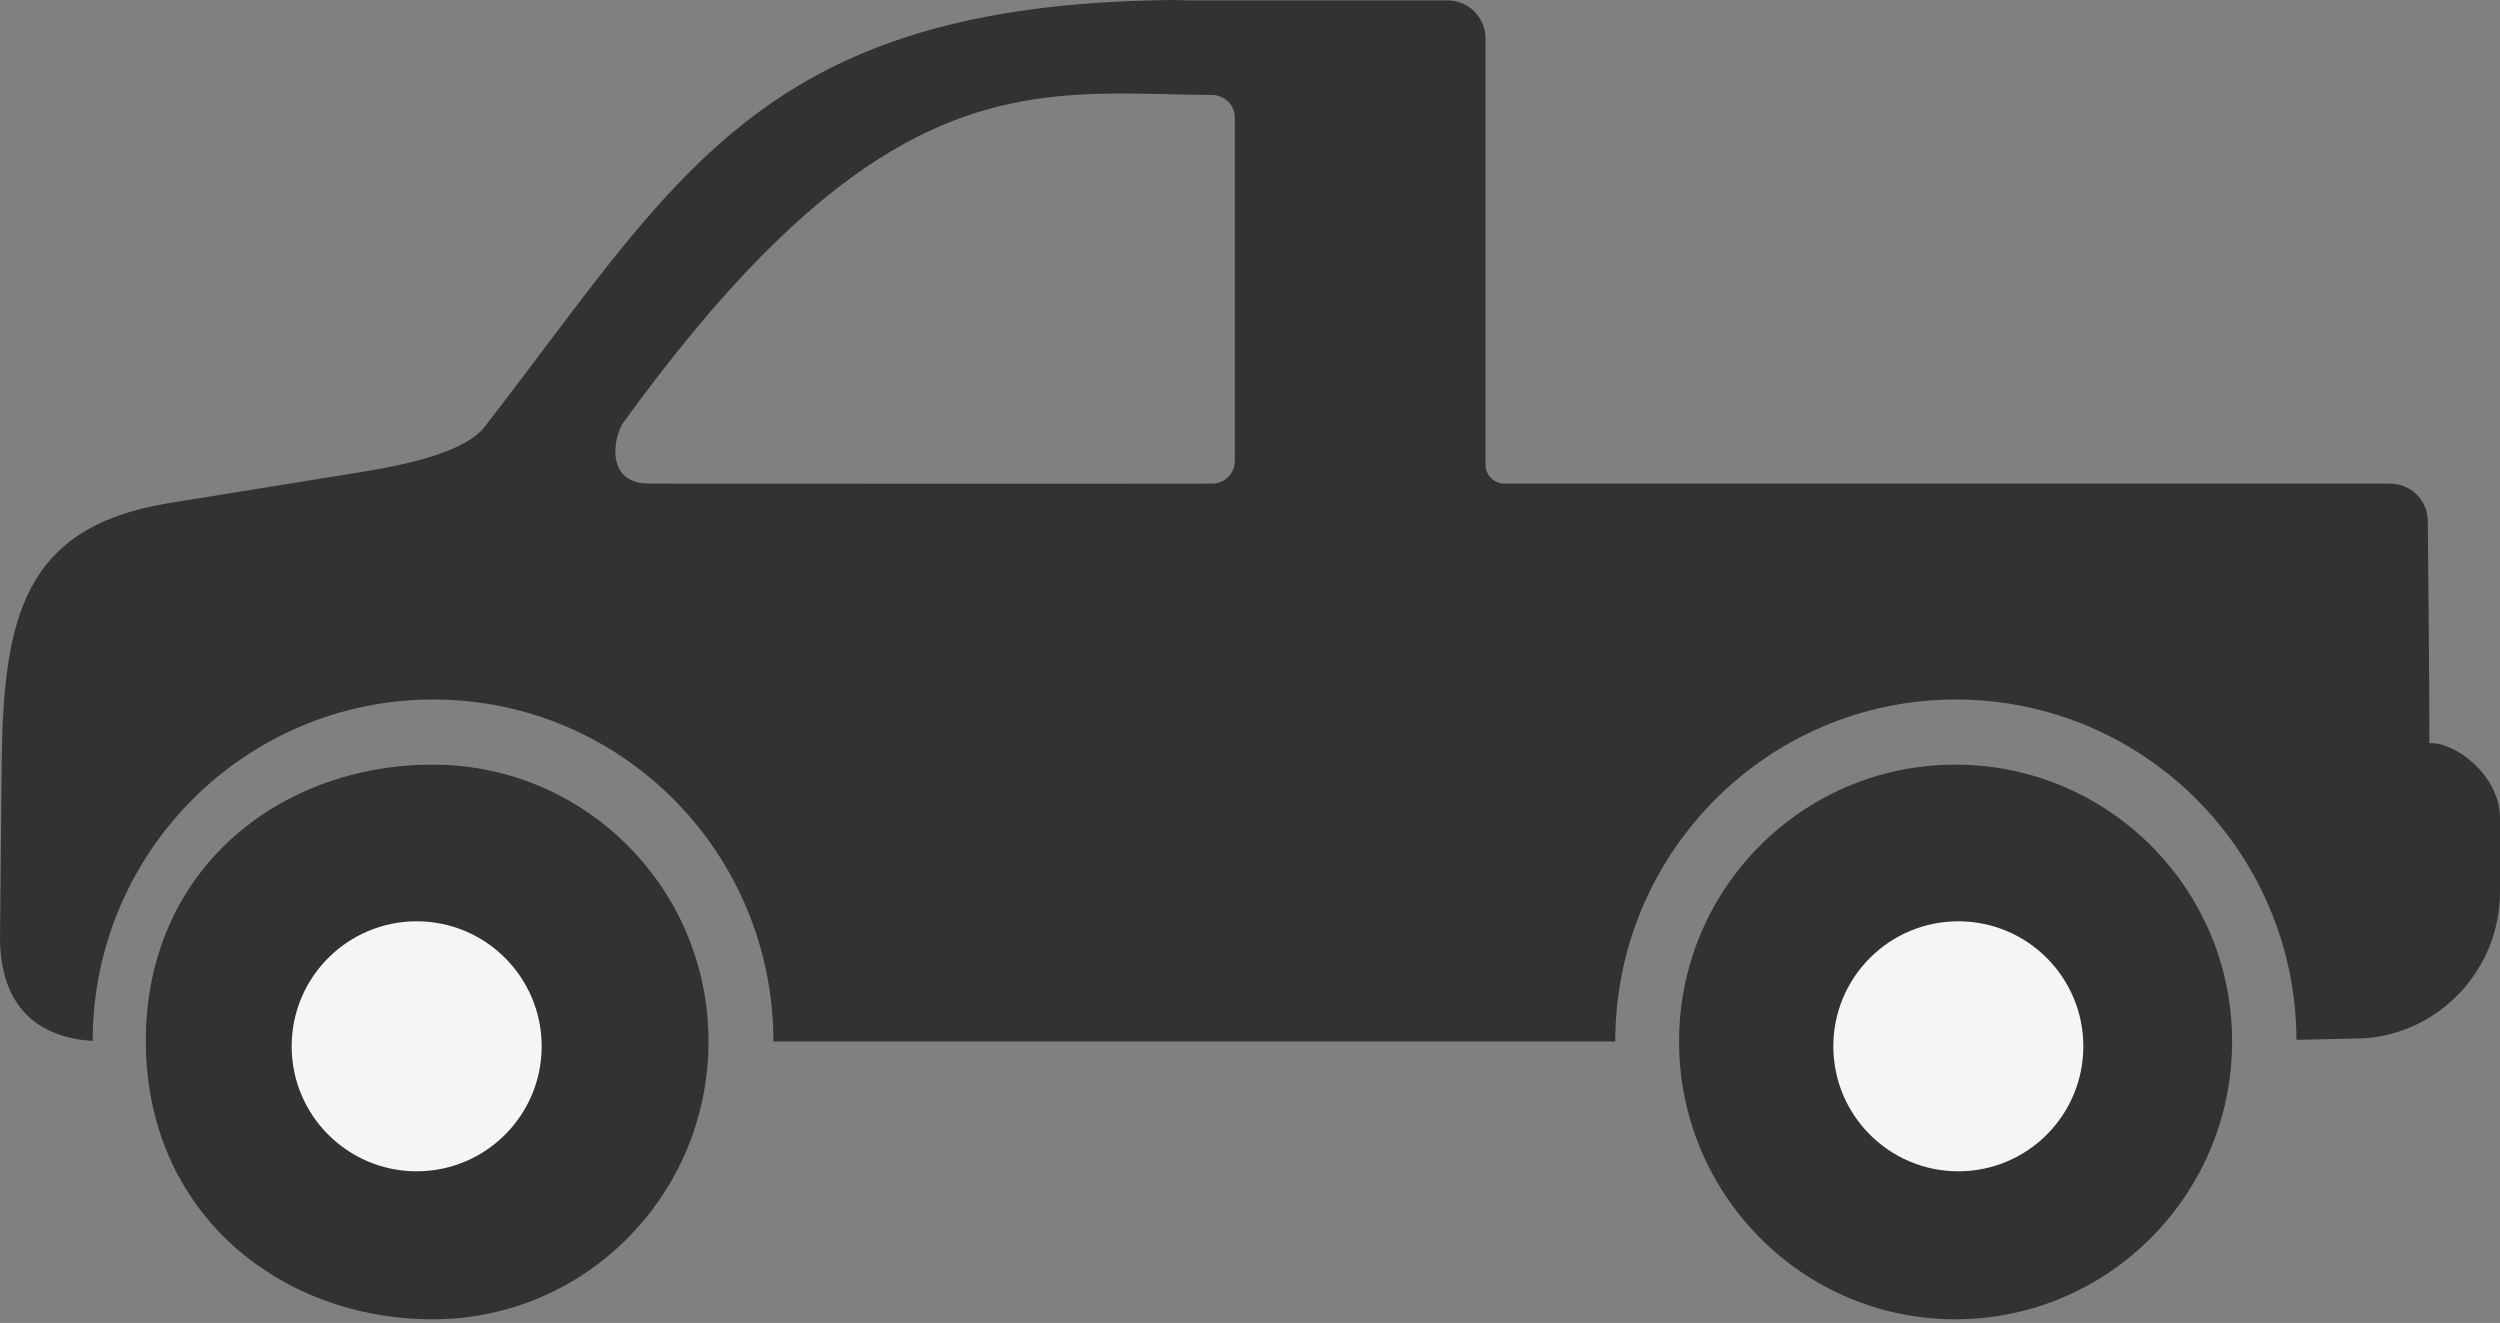
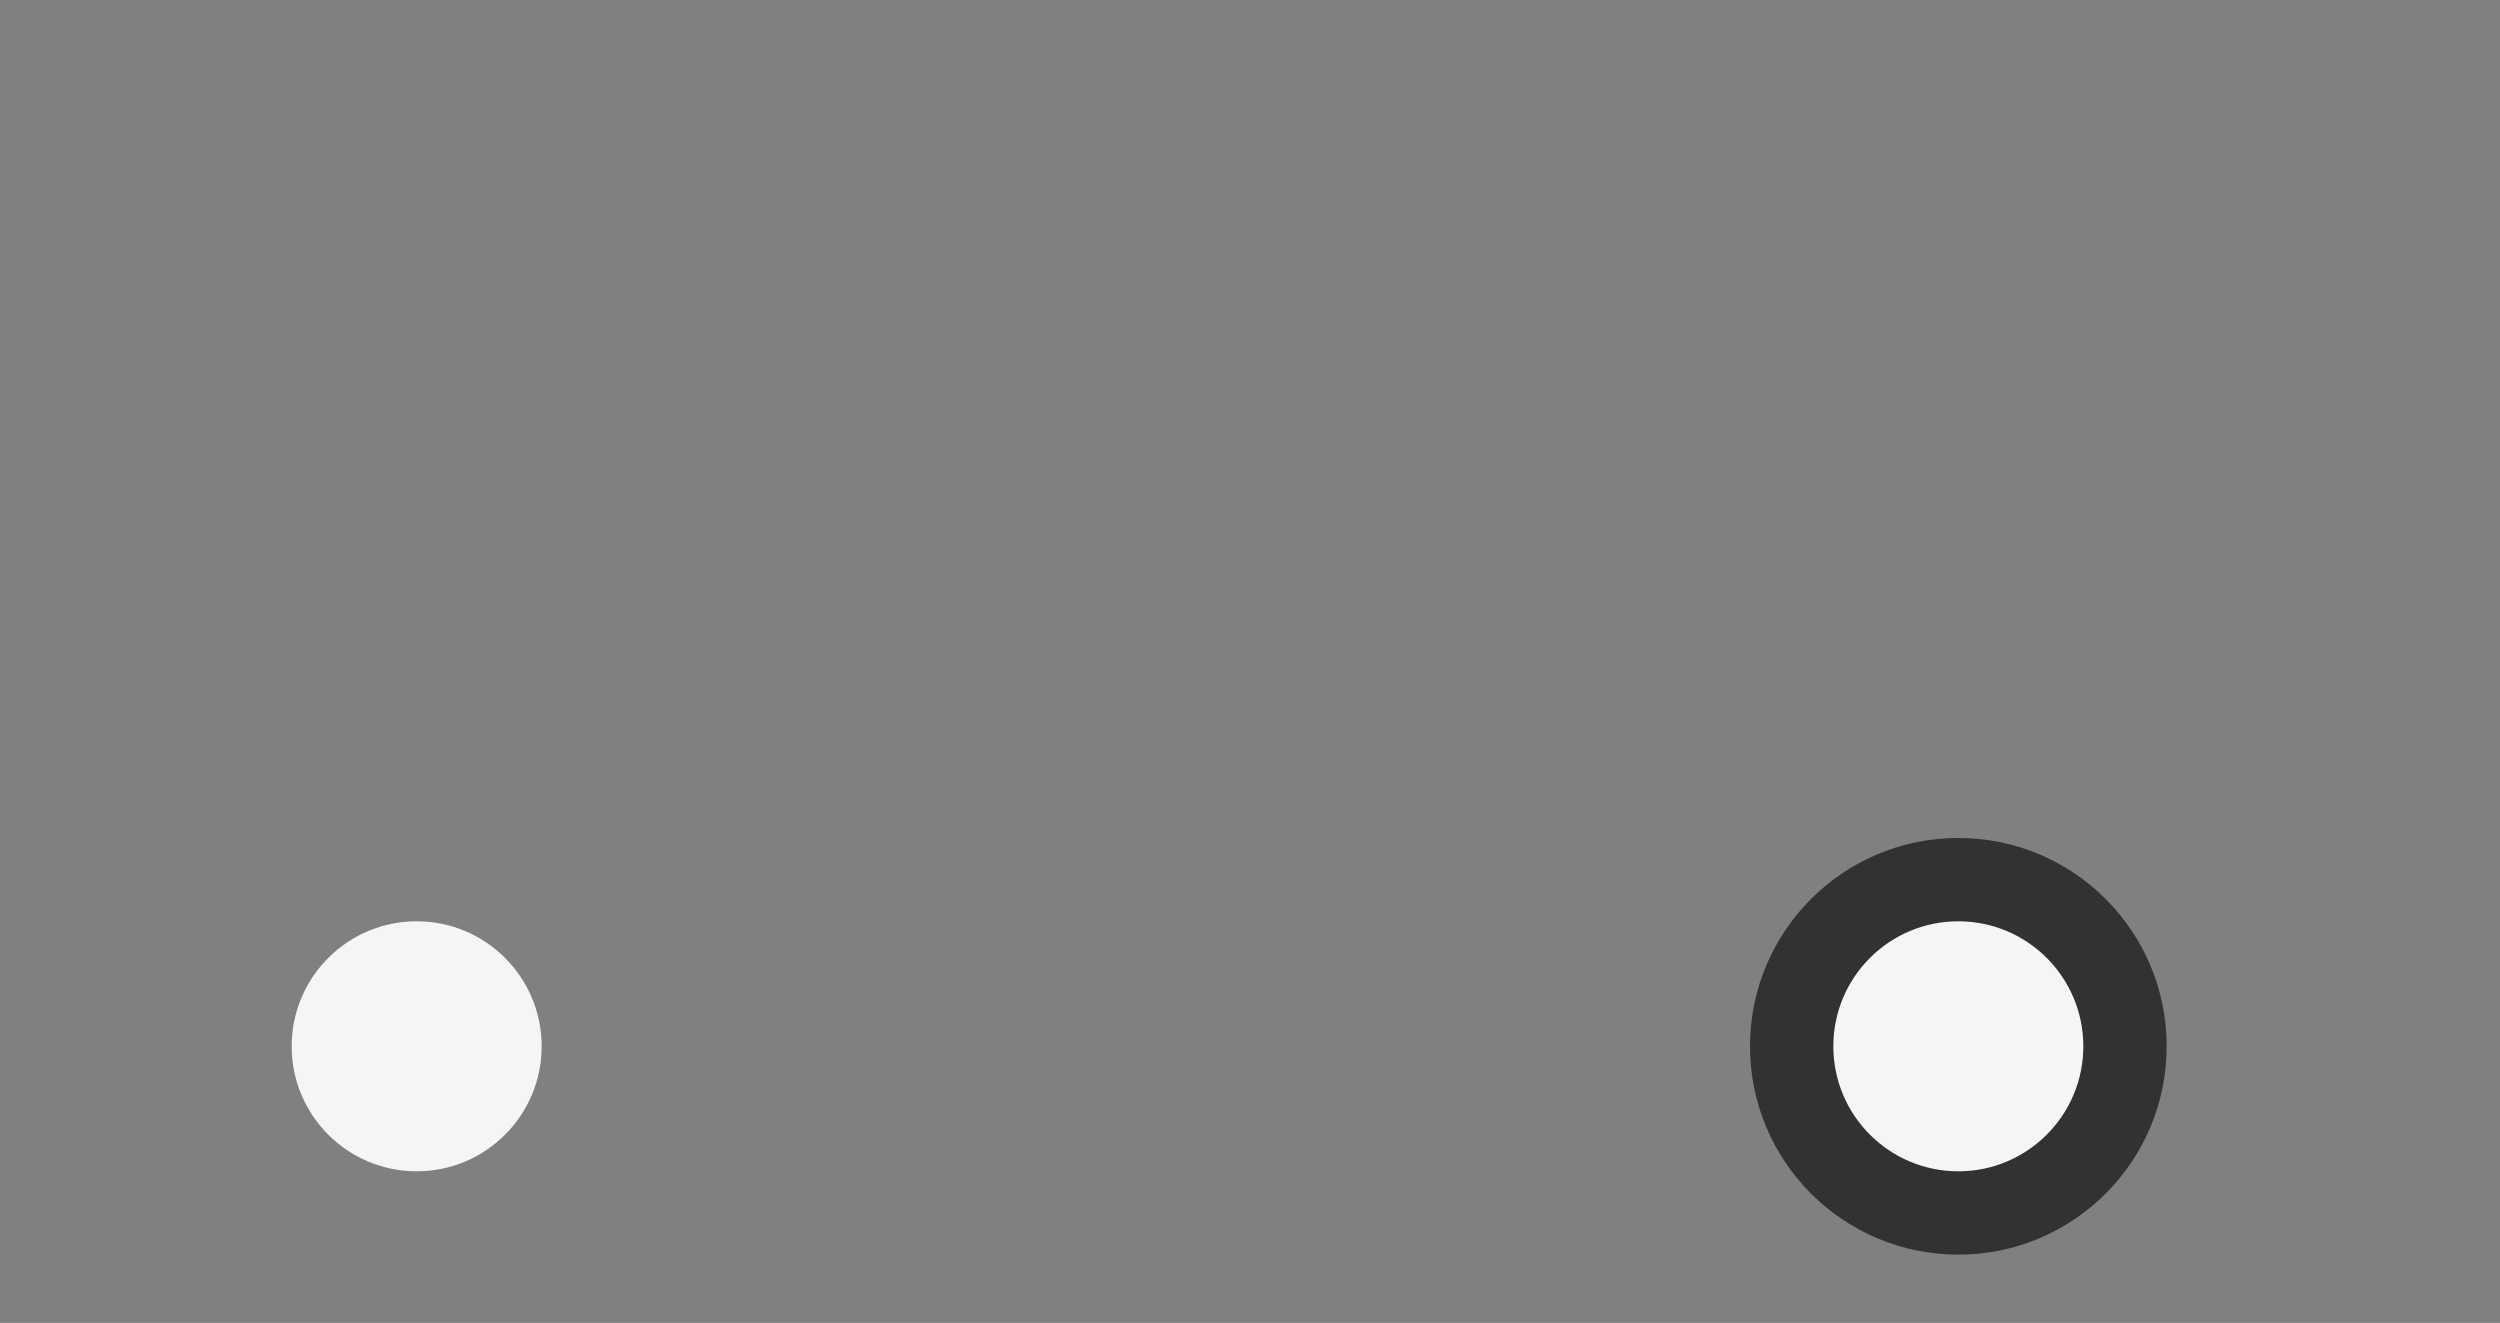
<svg xmlns="http://www.w3.org/2000/svg" width="240" height="127" viewBox="0 0 240 127" fill="none">
  <rect x="0" y="0" width="240" height="127" fill="#808080" stroke="none" />
-   <path fill-rule="evenodd" clip-rule="evenodd" d="M138.99 0.039C140.97 0.039 142.607 1.681 142.607 3.669V10.476V10.527V16.931V44.613C142.607 45.594 143.411 46.454 144.465 46.428H149.237H229.452C231.432 46.428 233.069 48.046 233.069 50.008C233.12 57.108 233.219 64.212 233.219 71.337C235.842 71.26 239.897 74.472 240 78.397V85.607C240 93.017 234.268 99.133 227.041 99.675L220.461 99.826C220.384 81.729 205.764 67.152 187.762 67.152C169.709 67.152 155.063 81.854 155.063 99.978H123.269H112.62H74.246C74.246 81.829 59.65 67.152 41.597 67.152C23.543 67.152 8.898 81.83 8.898 99.927C6.043 99.772 -0.25 98.578 0.008 89.439L0.159 73.556C0.287 59.254 2.241 50.566 16.232 48.294L34.665 45.319C40.503 44.389 44.899 43.048 46.519 40.983C64.753 17.489 72.657 0.994 110.41 0.039C112.802 -0.013 111.81 -0.013 114.228 0.039H138.99ZM103.981 9.064C91.632 9.707 78.848 14.324 59.83 40.579C58.956 41.793 57.969 46.428 62.341 46.428C73.528 46.428 105.175 46.454 116.387 46.428C117.57 46.428 118.547 45.447 118.547 44.26V11.283C118.547 10.07 117.545 9.141 116.387 9.115C112.157 9.096 108.097 8.85 103.981 9.064ZM187.712 73.405C202.371 73.405 214.283 85.288 214.283 99.978C214.283 114.693 202.371 126.652 187.712 126.652C173.053 126.652 161.191 114.693 161.191 99.978C161.191 85.288 173.053 73.405 187.712 73.405ZM41.547 73.405C56.18 73.405 68.017 85.288 68.017 99.978C68.017 114.693 56.205 126.652 41.547 126.652C26.888 126.652 14 116.445 14 99.927C14 83.409 26.914 73.405 41.547 73.405ZM187.712 86.969C180.537 86.969 174.753 92.851 174.753 100.028C174.753 107.231 180.537 113.037 187.712 113.037C194.887 113.037 200.721 107.231 200.721 100.028C200.721 92.851 194.887 86.969 187.712 86.969ZM41.547 86.969C34.372 86.969 28.537 92.851 28.537 100.028C28.537 107.231 34.372 113.037 41.547 113.037C48.722 113.037 54.506 107.231 54.506 100.028C54.506 92.851 48.722 86.969 41.547 86.969Z" fill="#323232" />
-   <circle cx="44" cy="100.445" r="20" fill="#323232" />
  <circle cx="188" cy="100.445" r="20" fill="#323232" />
  <circle cx="188" cy="100.445" r="12" fill="#F5F5F5" />
  <circle cx="40" cy="100.445" r="12" fill="#F5F5F5" />
</svg>